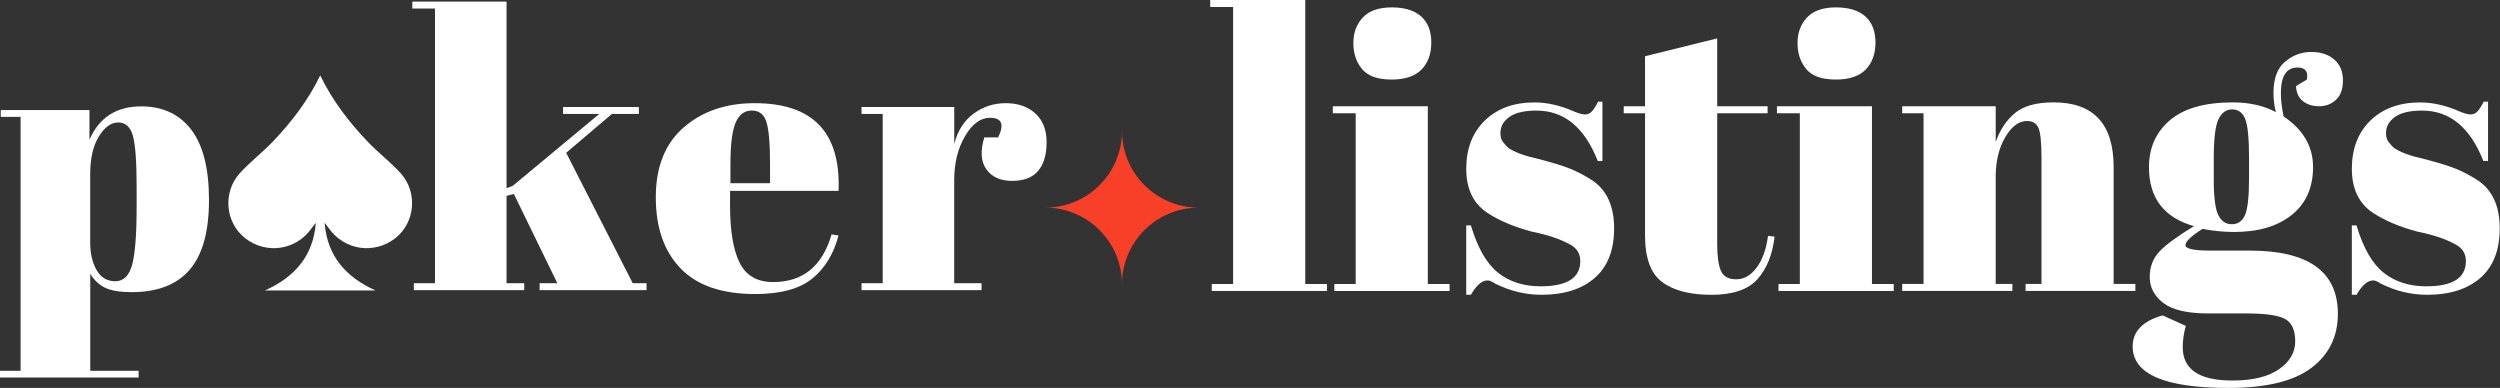
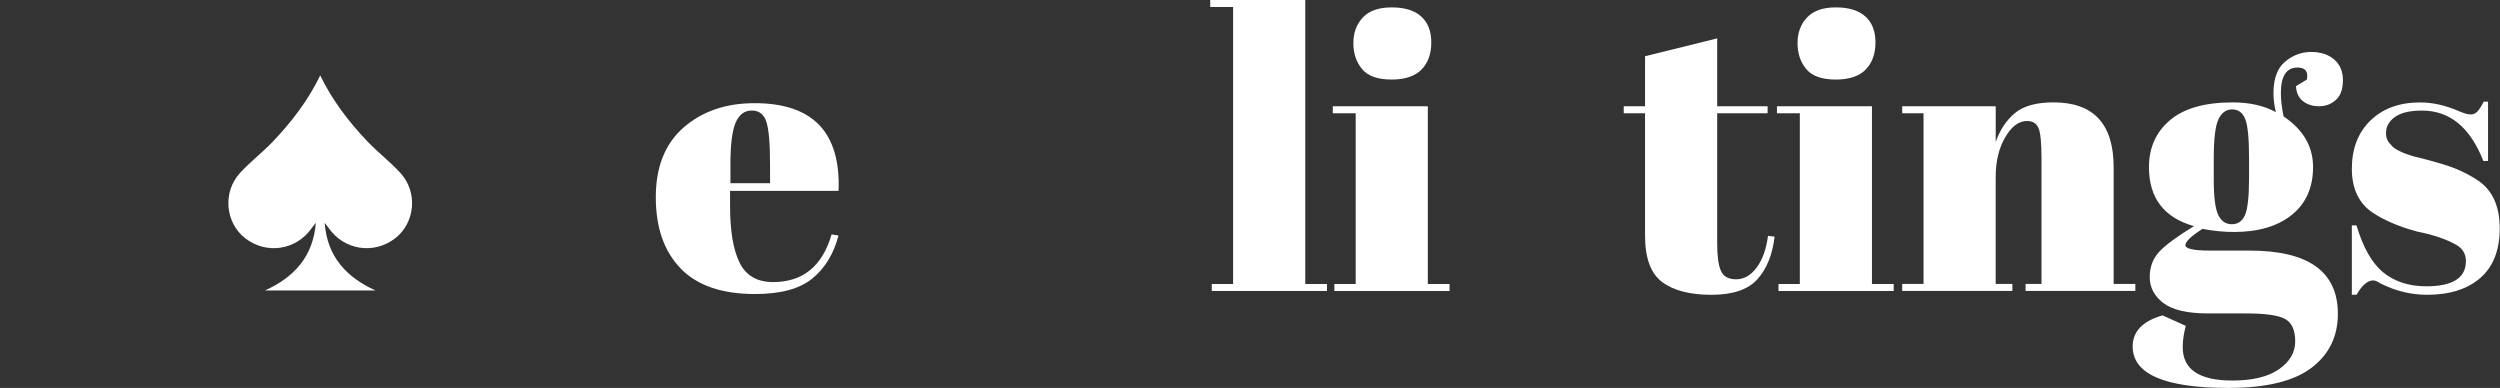
<svg xmlns="http://www.w3.org/2000/svg" width="116" height="18" viewBox="0 0 116 18" fill="none">
  <rect x="0" y="0" width="116" height="18" fill="#333333" stroke="none" />
-   <path d="M55.62 9.634C53.654 9.634 52.06 11.228 52.06 13.194C52.06 11.228 50.467 9.634 48.501 9.634C50.467 9.634 52.06 8.04 52.06 6.075C52.06 8.04 53.654 9.634 55.62 9.634Z" fill="#F83F27" />
  <path d="M56.154 0H60.564V13.177H61.572V13.501H56.226V13.177H57.216V0.324H56.154V0Z" fill="white" />
  <path d="M61.842 4.932H66.251V13.177H67.259V13.501H61.914V13.177H62.904V5.256H61.842V4.932ZM64.559 3.69C63.923 3.69 63.469 3.529 63.2 3.205C62.93 2.88 62.796 2.479 62.796 1.998C62.796 1.517 62.944 1.122 63.237 0.81C63.531 0.498 63.978 0.343 64.577 0.343C65.177 0.343 65.633 0.484 65.945 0.765C66.257 1.048 66.412 1.449 66.412 1.972C66.412 2.495 66.262 2.911 65.962 3.223C65.662 3.535 65.194 3.692 64.559 3.692V3.69Z" fill="white" />
-   <path d="M68.033 13.68V10.458H68.249C68.561 11.502 68.981 12.235 69.51 12.655C70.037 13.074 70.698 13.285 71.489 13.285C72.713 13.285 73.326 12.894 73.326 12.115C73.326 11.78 73.175 11.528 72.876 11.359C72.409 11.095 71.808 10.892 71.076 10.747C70.26 10.53 69.576 10.243 69.024 9.883C68.365 9.452 68.034 8.768 68.034 7.832C68.034 6.896 68.322 6.149 68.898 5.591C69.474 5.033 70.241 4.753 71.202 4.753C71.789 4.753 72.396 4.891 73.02 5.166C73.248 5.263 73.423 5.311 73.543 5.311C73.663 5.311 73.764 5.269 73.849 5.185C73.933 5.1 74.035 4.945 74.154 4.716H74.353V7.47H74.136C73.524 5.91 72.576 5.131 71.293 5.131C70.729 5.131 70.309 5.229 70.032 5.428C69.756 5.626 69.619 5.875 69.619 6.175C69.619 6.355 69.66 6.496 69.745 6.597C69.828 6.699 69.894 6.774 69.943 6.822C69.991 6.869 70.069 6.92 70.177 6.975C70.284 7.031 70.375 7.072 70.447 7.102C70.519 7.131 70.63 7.171 70.781 7.218C70.93 7.266 71.042 7.297 71.114 7.307C71.93 7.512 72.519 7.689 72.879 7.838C73.239 7.988 73.581 8.171 73.906 8.386C74.565 8.843 74.895 9.578 74.895 10.592C74.895 11.606 74.596 12.373 73.995 12.896C73.395 13.418 72.573 13.678 71.529 13.678C70.785 13.678 70.065 13.505 69.37 13.156C69.225 13.06 69.112 13.011 69.027 13.011C68.763 13.011 68.505 13.234 68.252 13.677H68.036L68.033 13.68Z" fill="white" />
  <path d="M76.33 10.926V5.256H75.341V4.932H76.33V2.609L79.678 1.781V4.93H82.017V5.255H79.678V11.321C79.678 11.885 79.735 12.299 79.849 12.563C79.962 12.827 80.199 12.959 80.56 12.959C80.921 12.959 81.235 12.78 81.505 12.42C81.776 12.06 81.953 11.568 82.036 10.944L82.341 10.98C82.245 11.808 81.982 12.464 81.55 12.95C81.118 13.436 80.403 13.679 79.407 13.679C78.412 13.679 77.649 13.48 77.122 13.085C76.593 12.689 76.33 11.97 76.33 10.926Z" fill="white" />
  <path d="M82.45 4.932H86.859V13.177H87.868V13.501H82.522V13.177H83.512V5.256H82.45V4.932ZM85.169 3.69C84.533 3.69 84.079 3.529 83.81 3.205C83.54 2.88 83.406 2.479 83.406 1.998C83.406 1.517 83.553 1.122 83.847 0.81C84.141 0.498 84.588 0.343 85.187 0.343C85.787 0.343 86.243 0.484 86.555 0.765C86.867 1.048 87.022 1.449 87.022 1.972C87.022 2.495 86.872 2.911 86.572 3.223C86.272 3.535 85.804 3.692 85.169 3.692V3.69Z" fill="white" />
  <path d="M88.264 4.931H92.601V6.587C92.793 6.035 93.087 5.591 93.483 5.254C93.88 4.919 94.479 4.75 95.283 4.75C97.143 4.75 98.073 5.752 98.073 7.756V13.174H99.081V13.498H93.987V13.174H94.725V7.324C94.725 6.605 94.677 6.139 94.581 5.929C94.484 5.72 94.31 5.614 94.058 5.614C93.674 5.614 93.334 5.866 93.041 6.37C92.747 6.874 92.6 7.486 92.6 8.207V13.174H93.374V13.498H88.262V13.174H89.252V5.254H88.262V4.93L88.264 4.931Z" fill="white" />
  <path d="M106.534 3.997L107.039 3.691C107.111 3.319 106.966 3.133 106.607 3.133C106.09 3.133 105.832 3.53 105.832 4.321C105.832 4.633 105.874 4.993 105.958 5.402C106.869 6.013 107.326 6.797 107.326 7.75C107.326 8.703 106.995 9.445 106.336 9.973C105.677 10.501 104.782 10.764 103.654 10.764C103.185 10.764 102.7 10.716 102.196 10.62C101.667 10.956 101.404 11.208 101.404 11.376C101.404 11.543 101.788 11.628 102.555 11.628H104.392C107.115 11.628 108.477 12.605 108.477 14.562C108.477 15.618 108.065 16.454 107.244 17.073C106.422 17.691 105.142 18 103.402 18C100.439 18 98.956 17.358 98.956 16.074C98.956 15.378 99.417 14.899 100.342 14.634L101.422 15.12C101.326 15.467 101.278 15.798 101.278 16.11C101.278 17.141 102.046 17.657 103.582 17.657C104.518 17.657 105.237 17.484 105.741 17.135C106.245 16.786 106.498 16.354 106.498 15.839C106.498 15.324 106.344 14.979 106.038 14.805C105.732 14.631 105.123 14.543 104.21 14.543H102.464C101.493 14.543 100.797 14.382 100.377 14.058C99.958 13.733 99.747 13.335 99.747 12.861C99.747 12.386 99.896 11.991 100.197 11.672C100.497 11.354 101.032 10.961 101.799 10.493C100.406 10.097 99.712 9.186 99.712 7.758C99.712 6.857 100.036 6.132 100.683 5.58C101.332 5.028 102.303 4.751 103.599 4.751C104.378 4.751 105.045 4.902 105.597 5.202C105.525 4.877 105.489 4.584 105.489 4.32C105.489 3.648 105.669 3.162 106.029 2.861C106.388 2.561 106.791 2.411 107.235 2.411C107.679 2.411 108.036 2.527 108.307 2.761C108.577 2.995 108.712 3.316 108.712 3.725C108.712 4.134 108.605 4.436 108.388 4.633C108.171 4.831 107.912 4.93 107.606 4.93C107.3 4.93 107.048 4.848 106.849 4.687C106.651 4.525 106.547 4.293 106.534 3.994V3.997ZM102.718 7.363V8.334C102.718 9.138 102.787 9.684 102.926 9.973C103.064 10.26 103.273 10.404 103.556 10.404C103.839 10.404 104.041 10.263 104.167 9.982C104.293 9.7 104.356 9.121 104.356 8.245V7.363C104.356 6.427 104.297 5.812 104.177 5.518C104.057 5.225 103.855 5.077 103.574 5.077C103.293 5.077 103.079 5.231 102.935 5.537C102.79 5.843 102.718 6.451 102.718 7.364V7.363Z" fill="white" />
  <path d="M109.125 13.68V10.458H109.341C109.653 11.502 110.073 12.235 110.602 12.655C111.129 13.074 111.79 13.285 112.581 13.285C113.805 13.285 114.418 12.894 114.418 12.115C114.418 11.78 114.267 11.528 113.968 11.359C113.501 11.095 112.9 10.892 112.168 10.747C111.352 10.53 110.668 10.243 110.116 9.883C109.457 9.452 109.126 8.768 109.126 7.832C109.126 6.896 109.414 6.149 109.99 5.591C110.566 5.033 111.333 4.753 112.294 4.753C112.881 4.753 113.488 4.891 114.112 5.166C114.34 5.263 114.515 5.311 114.635 5.311C114.755 5.311 114.856 5.269 114.941 5.185C115.025 5.1 115.127 4.945 115.247 4.716H115.445V7.47H115.228C114.616 5.91 113.668 5.131 112.385 5.131C111.821 5.131 111.401 5.229 111.124 5.428C110.848 5.626 110.711 5.875 110.711 6.175C110.711 6.355 110.752 6.496 110.837 6.597C110.92 6.699 110.986 6.774 111.035 6.822C111.083 6.869 111.161 6.92 111.269 6.975C111.376 7.031 111.467 7.072 111.539 7.102C111.612 7.131 111.722 7.171 111.873 7.218C112.022 7.266 112.134 7.297 112.206 7.307C113.023 7.512 113.611 7.689 113.971 7.838C114.33 7.988 114.673 8.171 114.998 8.386C115.657 8.843 115.987 9.578 115.987 10.592C115.987 11.606 115.688 12.373 115.087 12.896C114.487 13.418 113.665 13.678 112.621 13.678C111.877 13.678 111.157 13.505 110.462 13.156C110.317 13.06 110.204 13.011 110.119 13.011C109.855 13.011 109.597 13.234 109.345 13.677H109.128L109.125 13.68Z" fill="white" />
-   <path d="M25.039 13.461V13.14H25.86L23.843 8.999L23.504 9.088V13.14H24.324V13.461H19.202V13.14H20.184V0.395H19.131V0.074H23.504V8.732L23.789 8.624L27.806 5.286H26.127V4.965H29.644V5.286H28.394L26.27 7.089L29.358 13.14H30V13.461H25.038H25.039Z" fill="white" />
  <path d="M31.58 12.453C30.813 11.662 30.429 10.561 30.429 9.152C30.429 7.742 30.861 6.662 31.723 5.912C32.586 5.162 33.683 4.787 35.017 4.787C37.718 4.787 39.015 6.144 38.909 8.857H33.875V9.553C33.875 10.72 34.024 11.6 34.321 12.195C34.617 12.79 35.135 13.088 35.873 13.088C37.253 13.088 38.159 12.35 38.586 10.875L38.907 10.929C38.681 11.785 38.274 12.452 37.685 12.928C37.097 13.405 36.213 13.643 35.034 13.643C33.498 13.643 32.347 13.248 31.58 12.456V12.453ZM33.892 8.5H35.73V7.626C35.73 6.662 35.673 6.004 35.561 5.654C35.447 5.303 35.221 5.128 34.883 5.128C34.545 5.128 34.295 5.316 34.133 5.691C33.972 6.066 33.892 6.711 33.892 7.627V8.502V8.5Z" fill="white" />
-   <path d="M45.935 5.465C45.496 5.465 45.108 5.751 44.775 6.321C44.441 6.893 44.275 7.57 44.275 8.356V13.14H45.543V13.462H39.975V13.14H40.957V5.286H39.975V4.965H44.277V6.679C44.432 6.072 44.729 5.605 45.17 5.277C45.609 4.95 46.111 4.787 46.67 4.787C47.229 4.787 47.684 4.945 48.035 5.26C48.385 5.575 48.562 6.023 48.562 6.599C48.562 7.175 48.431 7.62 48.17 7.928C47.909 8.237 47.506 8.393 46.965 8.393C46.424 8.393 46.024 8.214 45.769 7.858C45.513 7.501 45.48 7.008 45.671 6.376H46.313C46.61 5.769 46.486 5.466 45.938 5.466L45.935 5.465Z" fill="white" />
-   <path d="M4.151 5.11V6.482C4.603 5.451 5.402 4.936 6.551 4.936C7.547 4.936 8.32 5.296 8.871 6.013C9.422 6.733 9.697 7.821 9.697 9.281C9.697 10.741 9.399 11.818 8.802 12.513C8.206 13.208 7.31 13.555 6.117 13.555C5.561 13.555 5.144 13.486 4.866 13.346C4.588 13.208 4.362 12.993 4.188 12.704V17.206H6.431V17.519H0V17.206H0.956V5.422H0.035V5.108H4.154L4.151 5.11ZM6.166 6.299C6.051 5.889 5.825 5.683 5.489 5.683C5.152 5.683 4.851 5.9 4.585 6.335C4.317 6.769 4.185 7.352 4.185 8.081V11.261C4.185 11.758 4.284 12.181 4.48 12.528C4.677 12.876 4.968 13.05 5.349 13.05C5.73 13.05 5.991 12.794 6.131 12.284C6.269 11.774 6.34 10.882 6.34 9.608V8.705C6.34 7.512 6.282 6.71 6.166 6.298V6.299Z" fill="white" />
  <path d="M18.582 8.028C18.11 7.512 17.546 7.081 17.062 6.576C16.205 5.681 15.421 4.665 14.858 3.499C14.296 4.665 13.512 5.679 12.654 6.576C12.17 7.081 11.606 7.512 11.134 8.028C10.32 8.918 10.453 10.334 11.376 11.053C12.362 11.821 13.749 11.611 14.463 10.584C14.522 10.499 14.591 10.421 14.654 10.34C14.534 11.91 13.638 12.87 12.293 13.478H14.858H17.424C16.077 12.87 15.183 11.91 15.063 10.34C15.126 10.421 15.195 10.499 15.253 10.584C15.968 11.611 17.354 11.821 18.341 11.053C19.263 10.335 19.397 8.919 18.582 8.028Z" fill="white" />
</svg>